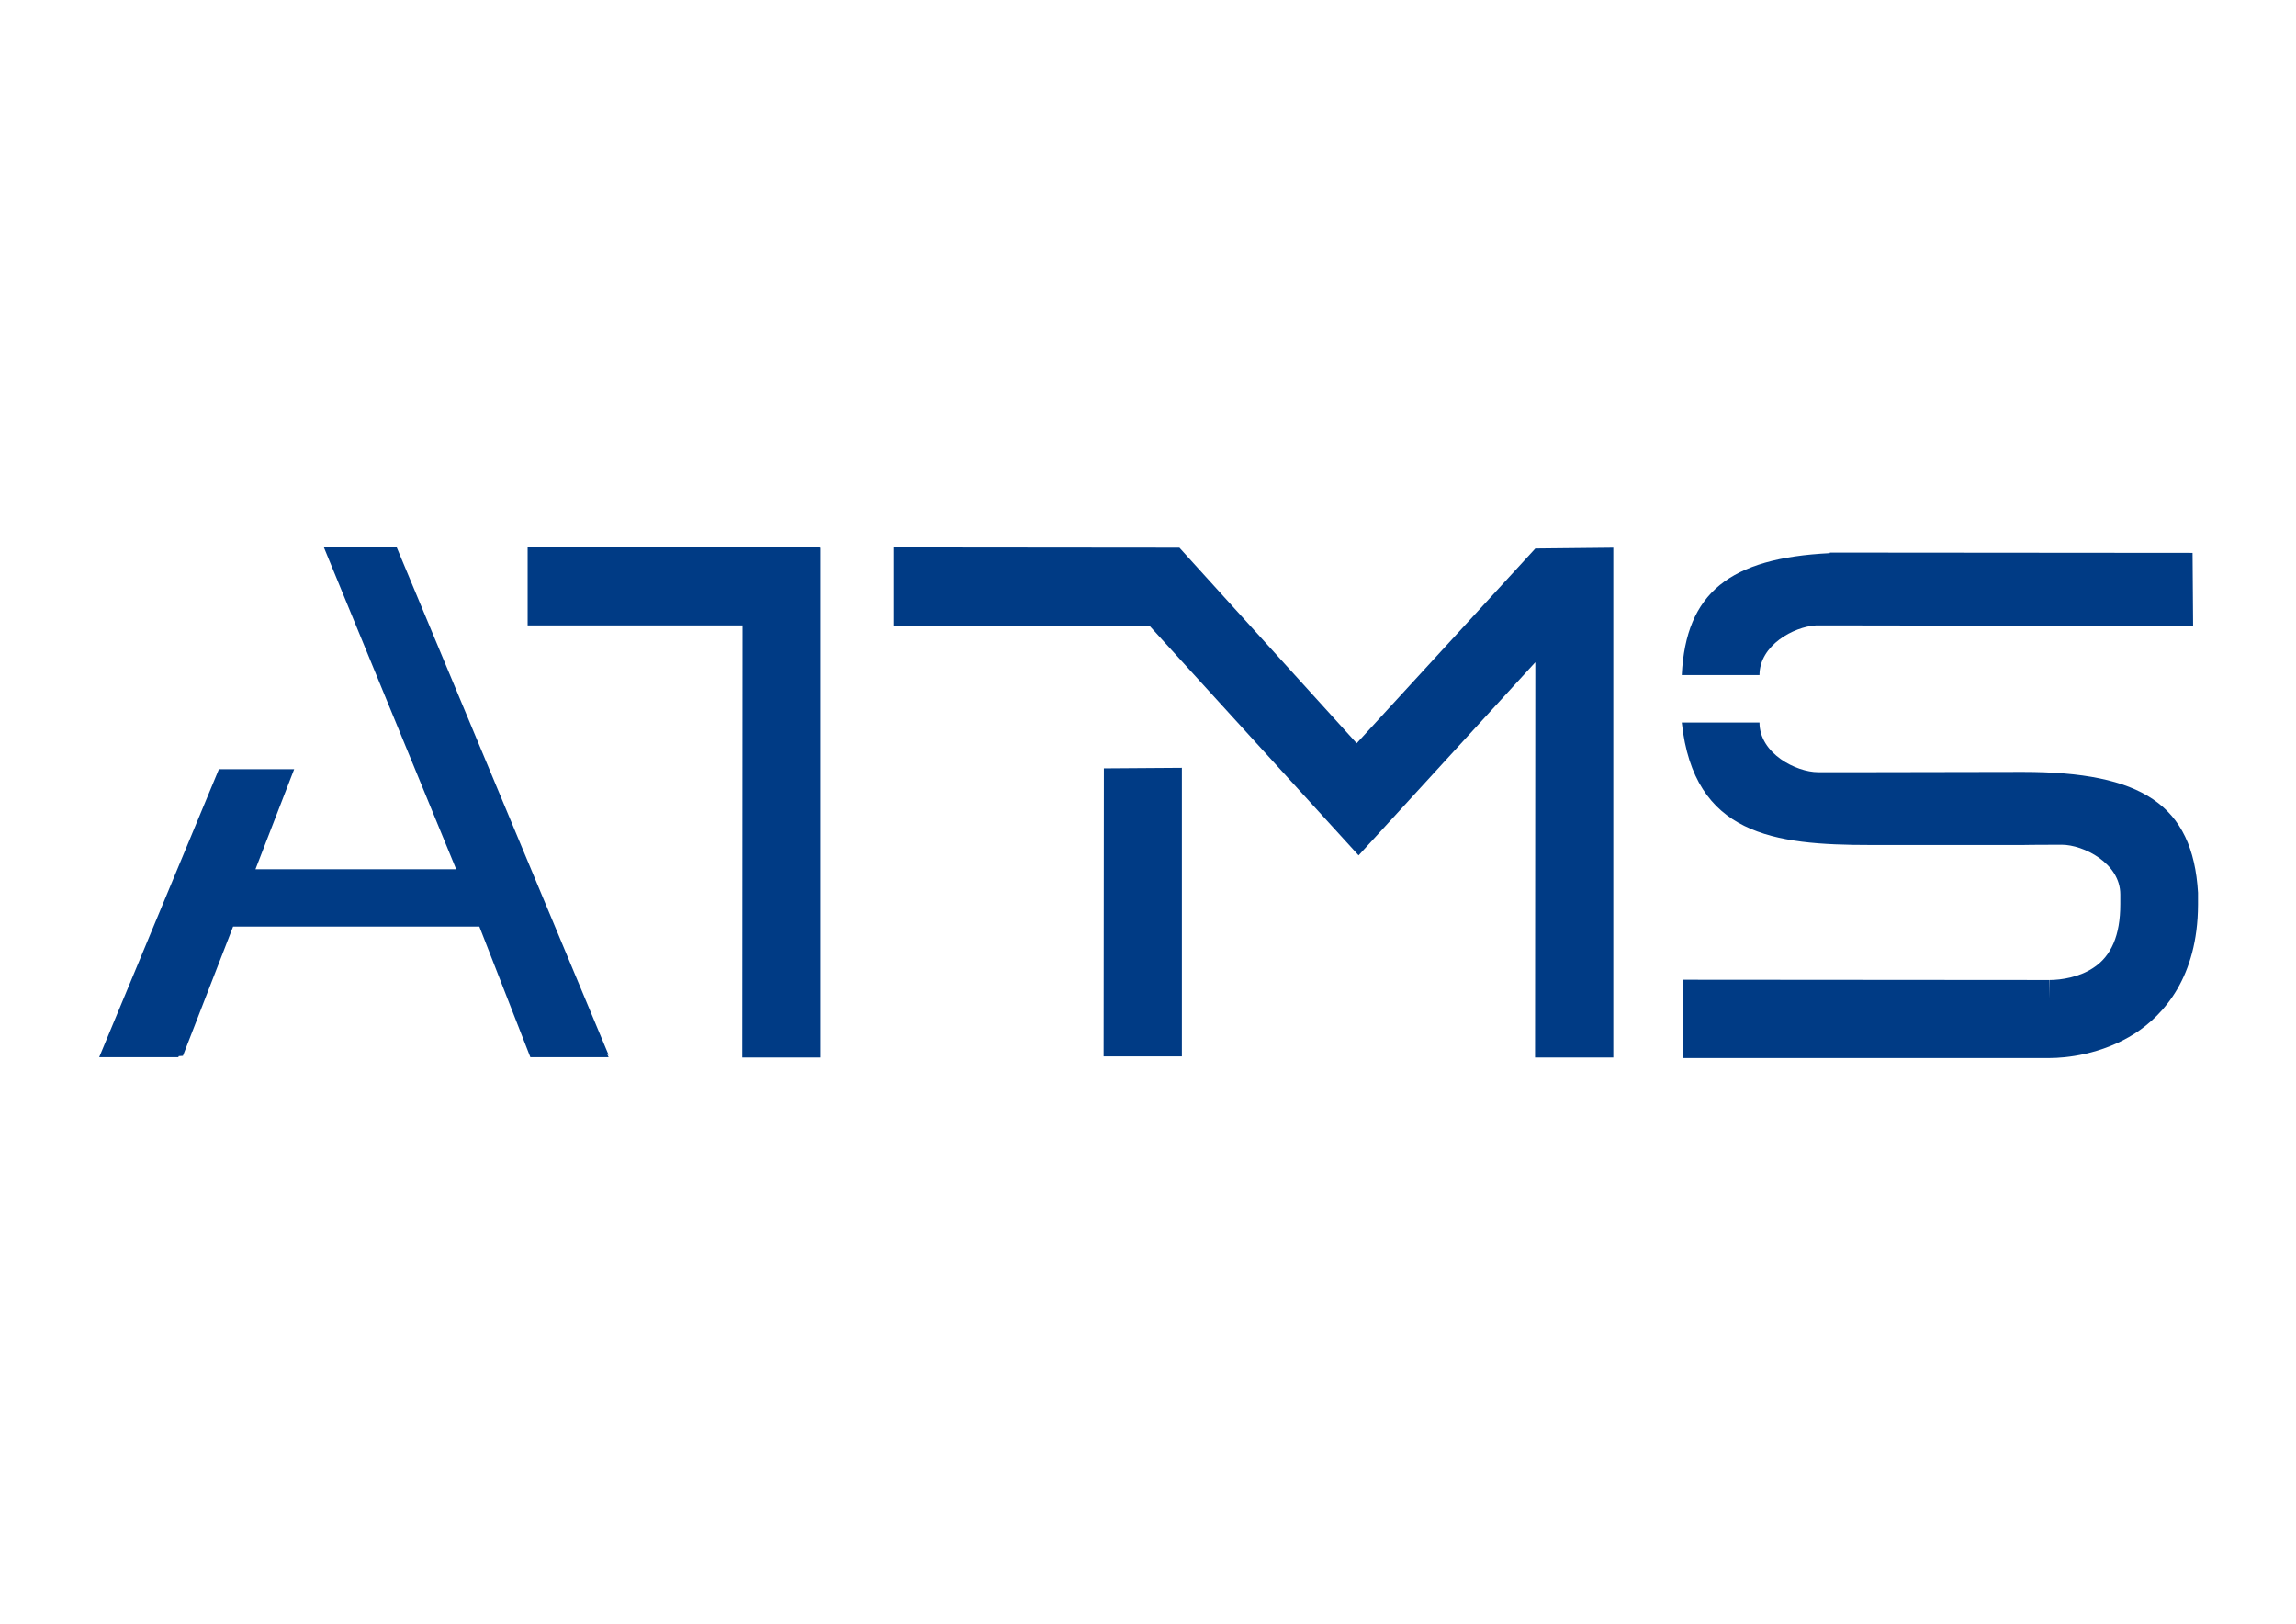
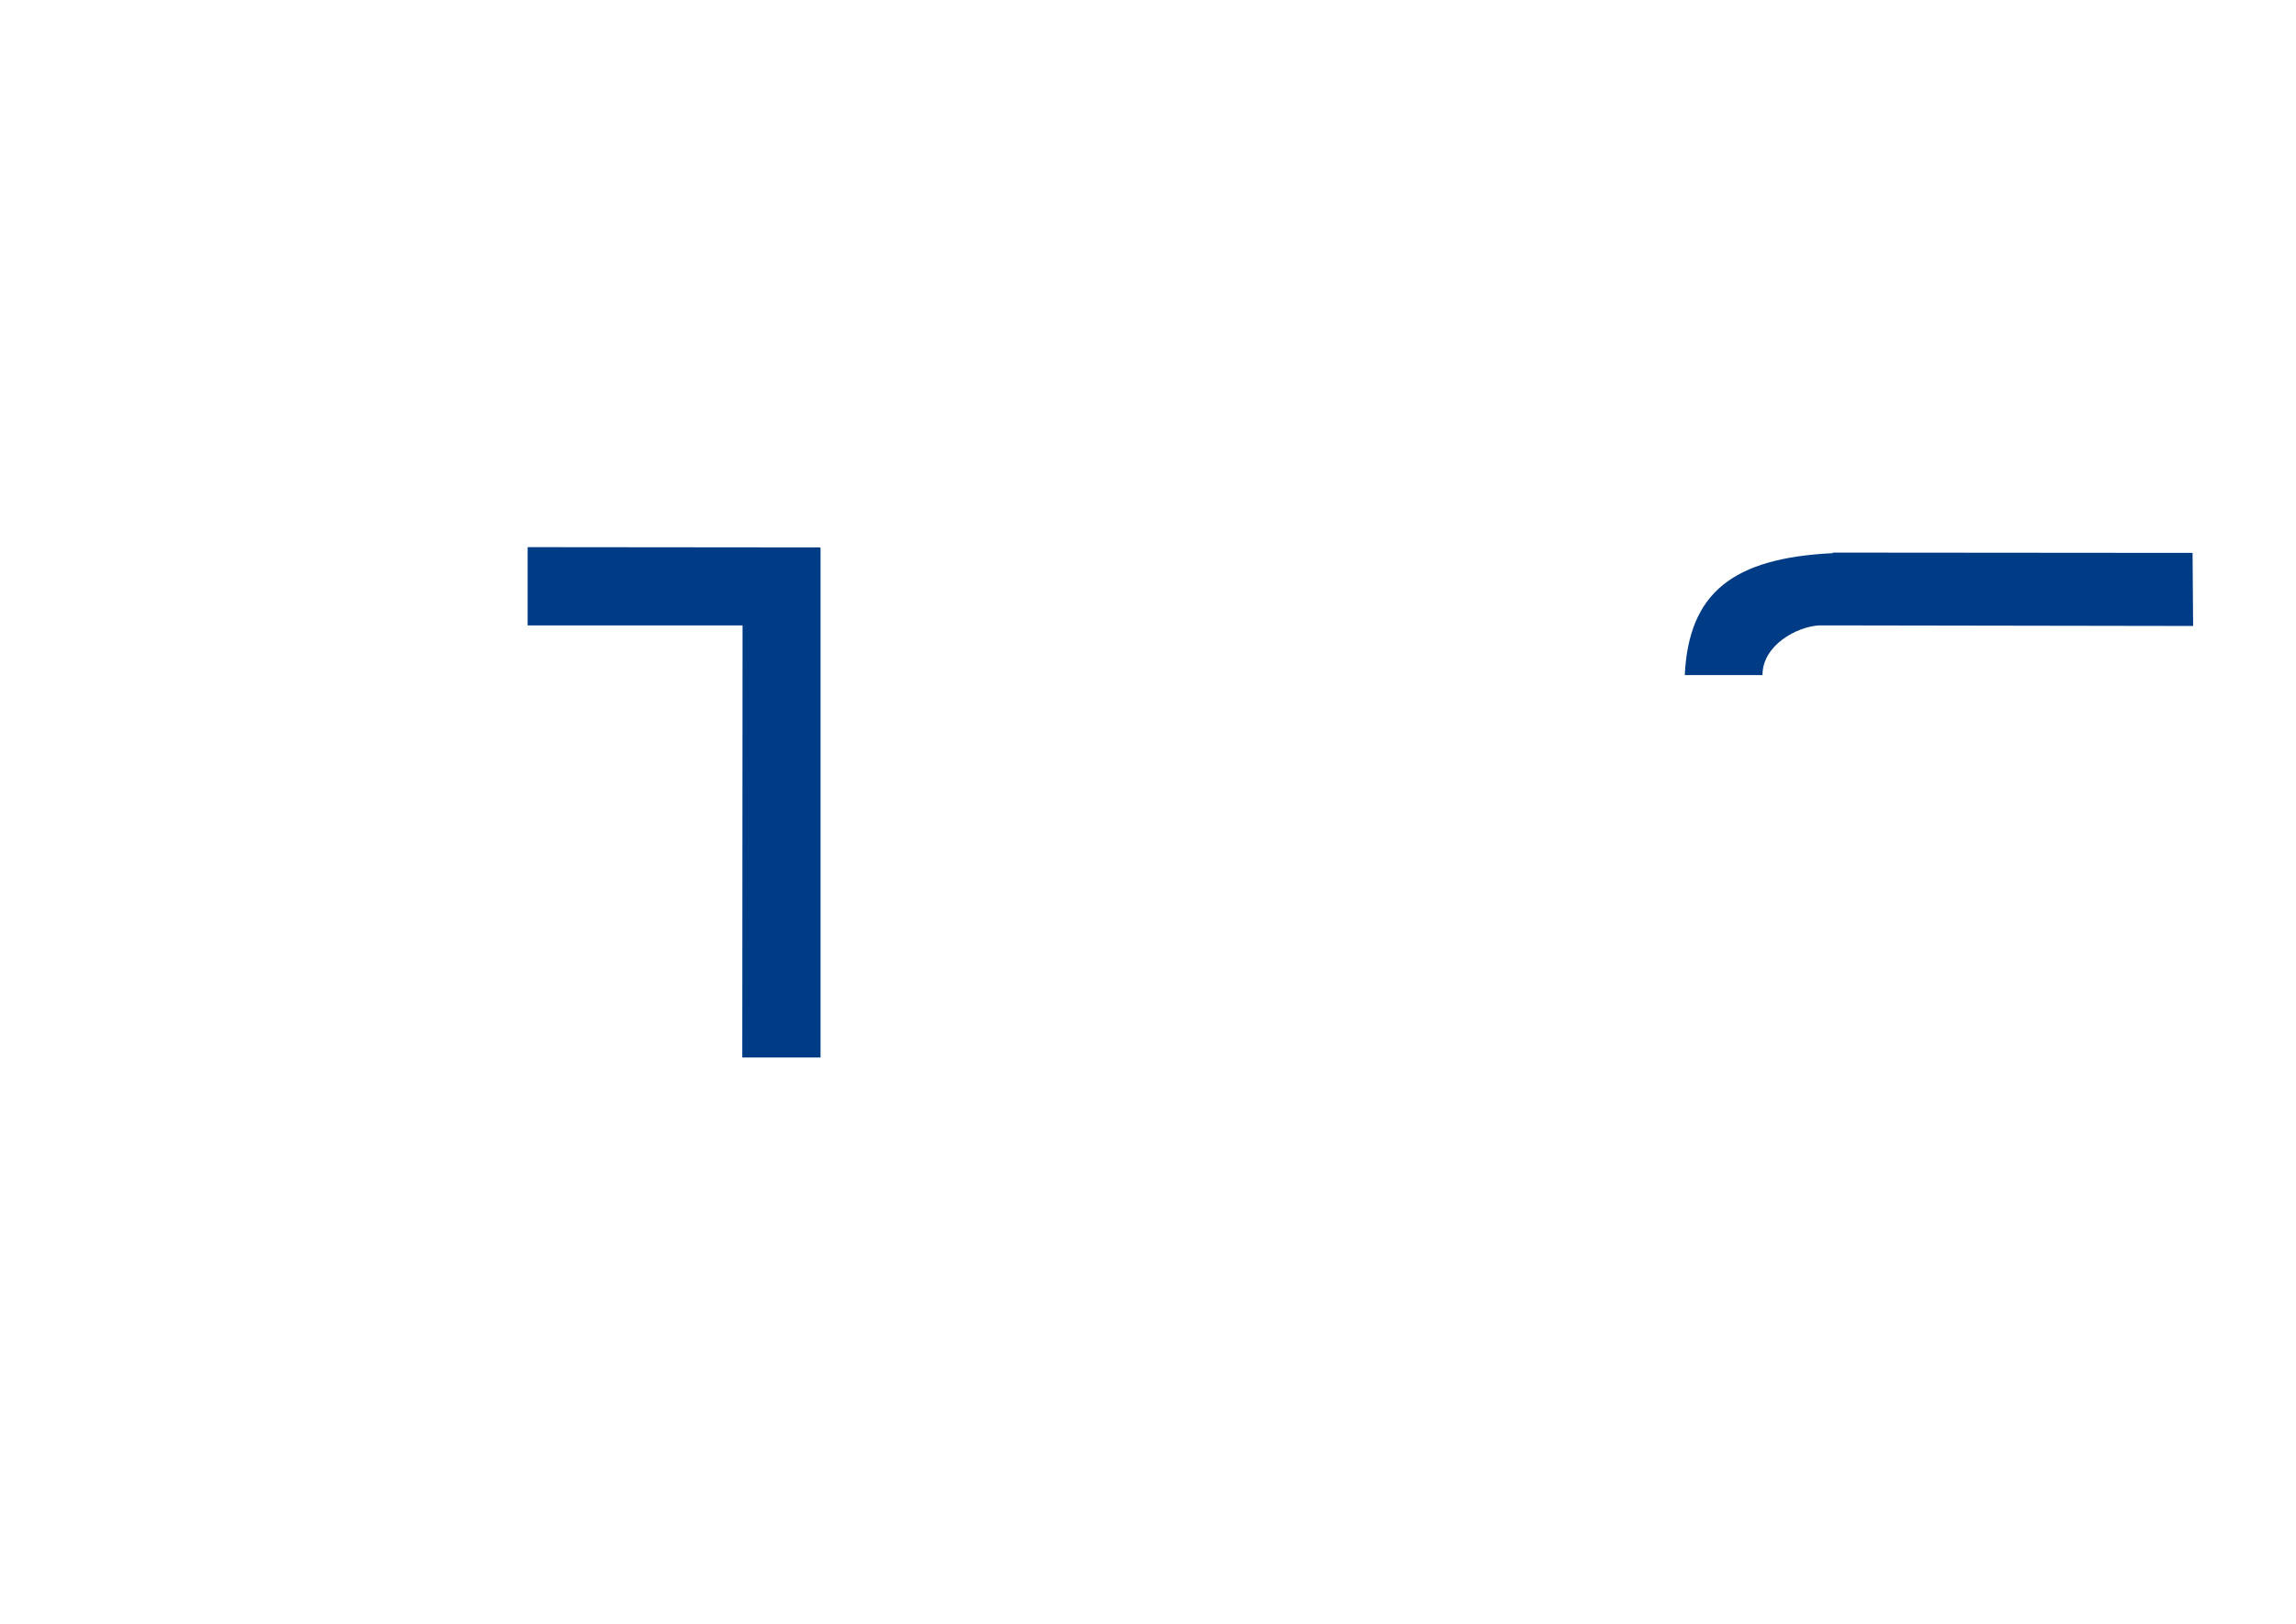
<svg xmlns="http://www.w3.org/2000/svg" xmlns:ns1="http://sodipodi.sourceforge.net/DTD/sodipodi-0.dtd" xmlns:ns2="http://www.inkscape.org/namespaces/inkscape" version="1.1" id="Warstwa_1" x="0px" y="0px" viewBox="0 0 841.9 595.3" style="enable-background:new 0 0 841.9 595.3;" xml:space="preserve" ns1:docname="ATMS-logo niebieskie.svg" ns2:version="1.2.2 (732a01da63, 2022-12-09)">
  <defs id="defs35" />
  <ns1:namedview id="namedview33" pagecolor="#ffffff" bordercolor="#000000" borderopacity="0.25" ns2:showpageshadow="2" ns2:pageopacity="0.0" ns2:pagecheckerboard="0" ns2:deskcolor="#d1d1d1" showgrid="false" ns2:zoom="0.63234634" ns2:cx="118.60589" ns2:cy="467.3072" ns2:window-width="1920" ns2:window-height="991" ns2:window-x="-9" ns2:window-y="-9" ns2:window-maximized="1" ns2:current-layer="Warstwa_1" />
  <style type="text/css" id="style2">
	.st0{fill:#E95413;}
	.st1{fill:#E30613;}
</style>
  <g id="g16" style="fill:#003b85;fill-opacity:1" transform="translate(-0.228,171.396)">
-     <polygon class="st0" points="433.6,110.1 405,110.3 404.9,215.9 433.6,215.9 " id="polygon4" style="fill:#003b85;fill-opacity:1" />
    <polygon class="st0" points="300.9,29.3 193.7,29.2 193.7,57.9 272.5,57.9 272.4,216.3 301.1,216.3 301.1,57.9 301.1,57.9 301.1,57.5 301.1,29.4 300.9,29.4 " id="polygon6" style="fill:#003b85;fill-opacity:1" />
-     <polygon class="st0" points="327.8,29.3 327.8,58 421.7,58 498.4,142.2 563.2,71.4 563.1,216.3 591.8,216.3 591.8,29.4 563.2,29.7 497.7,101.1 432.7,29.4 " id="polygon8" style="fill:#003b85;fill-opacity:1" />
-     <path class="st0" d="m 666,57.9 v 0 h 14.4 c 0.5,0 0.7,0 0.7,0 v 0 l 123.3,0.2 -0.2,-26.8 -123.1,-0.1 v 0 c -0.4,0 -0.7,0 -1.1,0 h -8.8 v 0.2 c -36.7,1.8 -52.8,14.5 -54.3,44.7 h 28.5 c 0,-11 12.6,-17.7 20.6,-18.2 z" id="path10" style="fill:#003b85;fill-opacity:1" />
-     <path class="st0" d="M 806.2,155.9 C 804.3,123.6 785.5,111.6 742,111.6 v 0 l -55.8,0.1 v 0 c 0,0 -9.1,0 -19.3,0 -8,0 -21.5,-6.8 -21.5,-18.2 h -28.5 c 4.5,41.2 33.6,44.9 69.3,44.9 v 0 H 742 v 0 c 0.1,0 4.1,-0.1 14.2,-0.1 8,0 21.5,6.8 21.5,18.2 v 0 3.6 0 c 0,11.4 -3.3,19.1 -10,23.4 -5,3.3 -11.5,4.4 -16,4.4 v 6.8 l -0.1,-6.8 -134.3,-0.1 v 28.7 h 134.4 v 0 c 0,0 0,0 0.1,0 h 0.1 v 0 c 5.4,0 18.9,-1.1 31.3,-9.1 10.4,-6.8 22.9,-20.5 23,-47.1 v 0 z" id="path12" style="fill:#003b85;fill-opacity:1" />
-     <polygon class="st0" points="167.5,147.3 93.9,147.3 108.1,110.6 80.5,110.6 36.6,216.2 65.6,216.2 65.8,215.8 67.3,215.7 85.7,168.3 176,168.3 194.7,216.2 223.4,216.2 222.9,215.1 223.4,215.4 145.7,29.3 119,29.3 " id="polygon14" style="fill:#003b85;fill-opacity:1" />
+     <path class="st0" d="m 666,57.9 v 0 h 14.4 c 0.5,0 0.7,0 0.7,0 v 0 l 123.3,0.2 -0.2,-26.8 -123.1,-0.1 v 0 h -8.8 v 0.2 c -36.7,1.8 -52.8,14.5 -54.3,44.7 h 28.5 c 0,-11 12.6,-17.7 20.6,-18.2 z" id="path10" style="fill:#003b85;fill-opacity:1" />
  </g>
</svg>